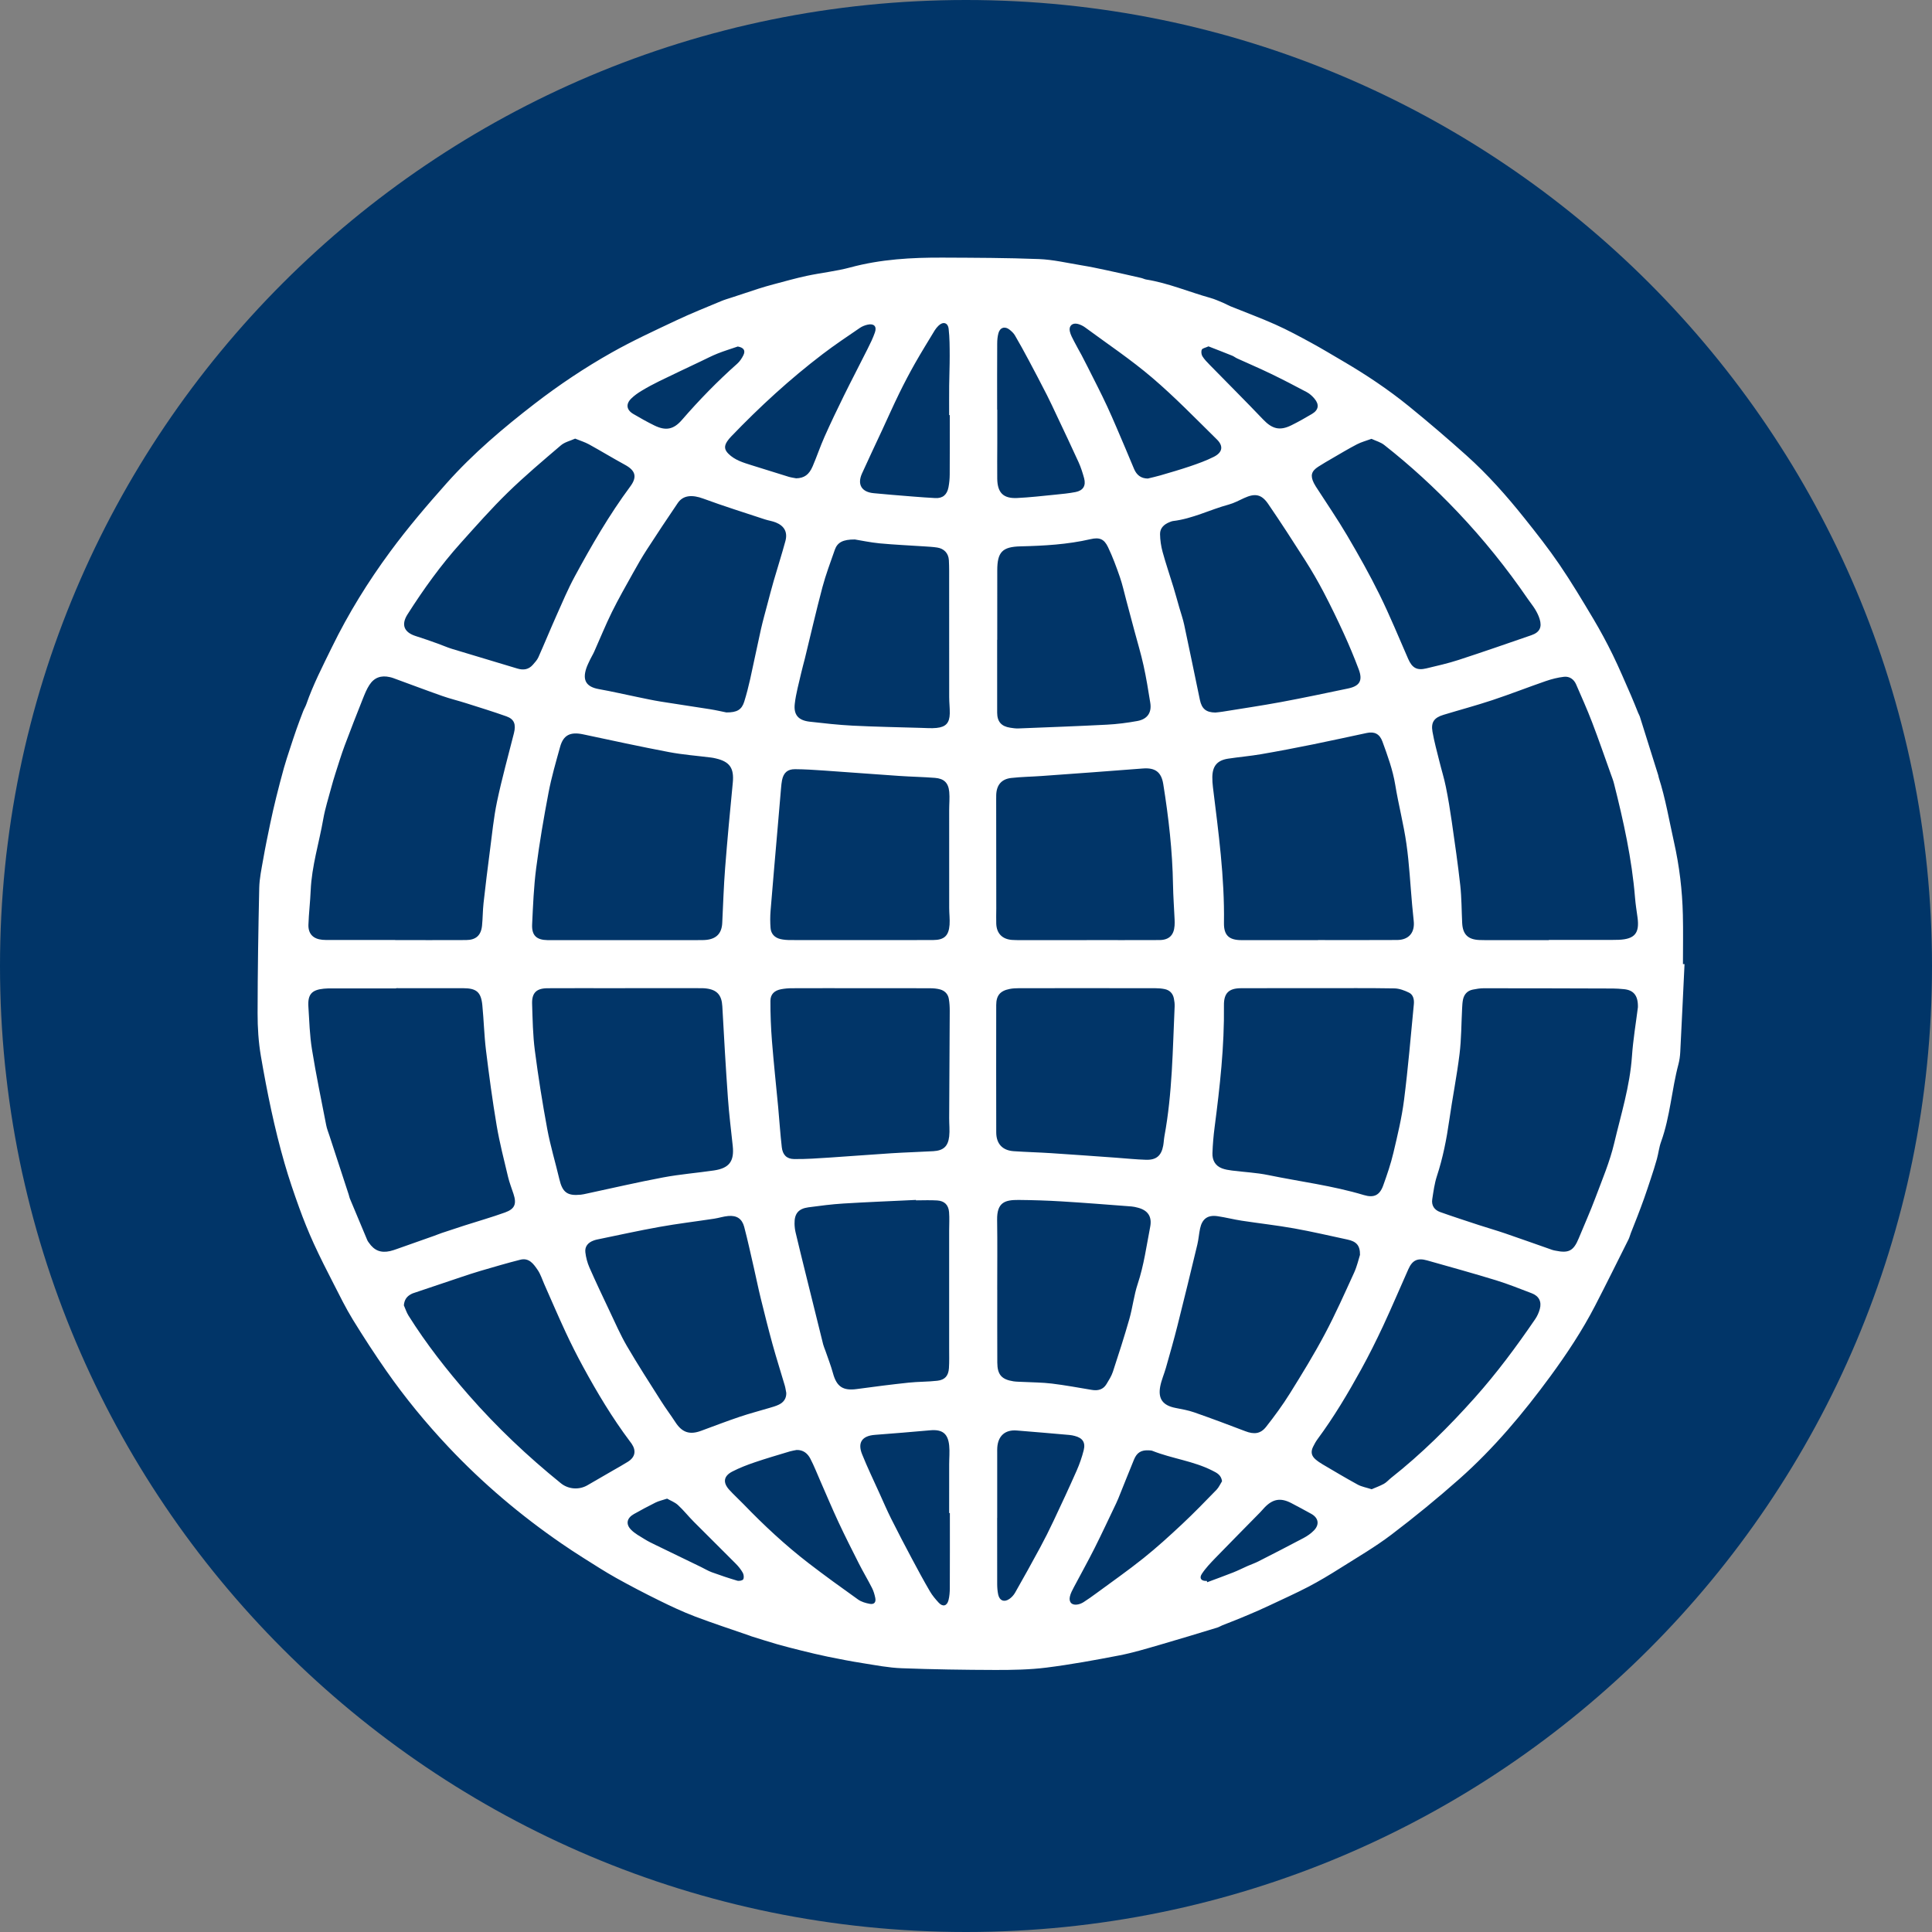
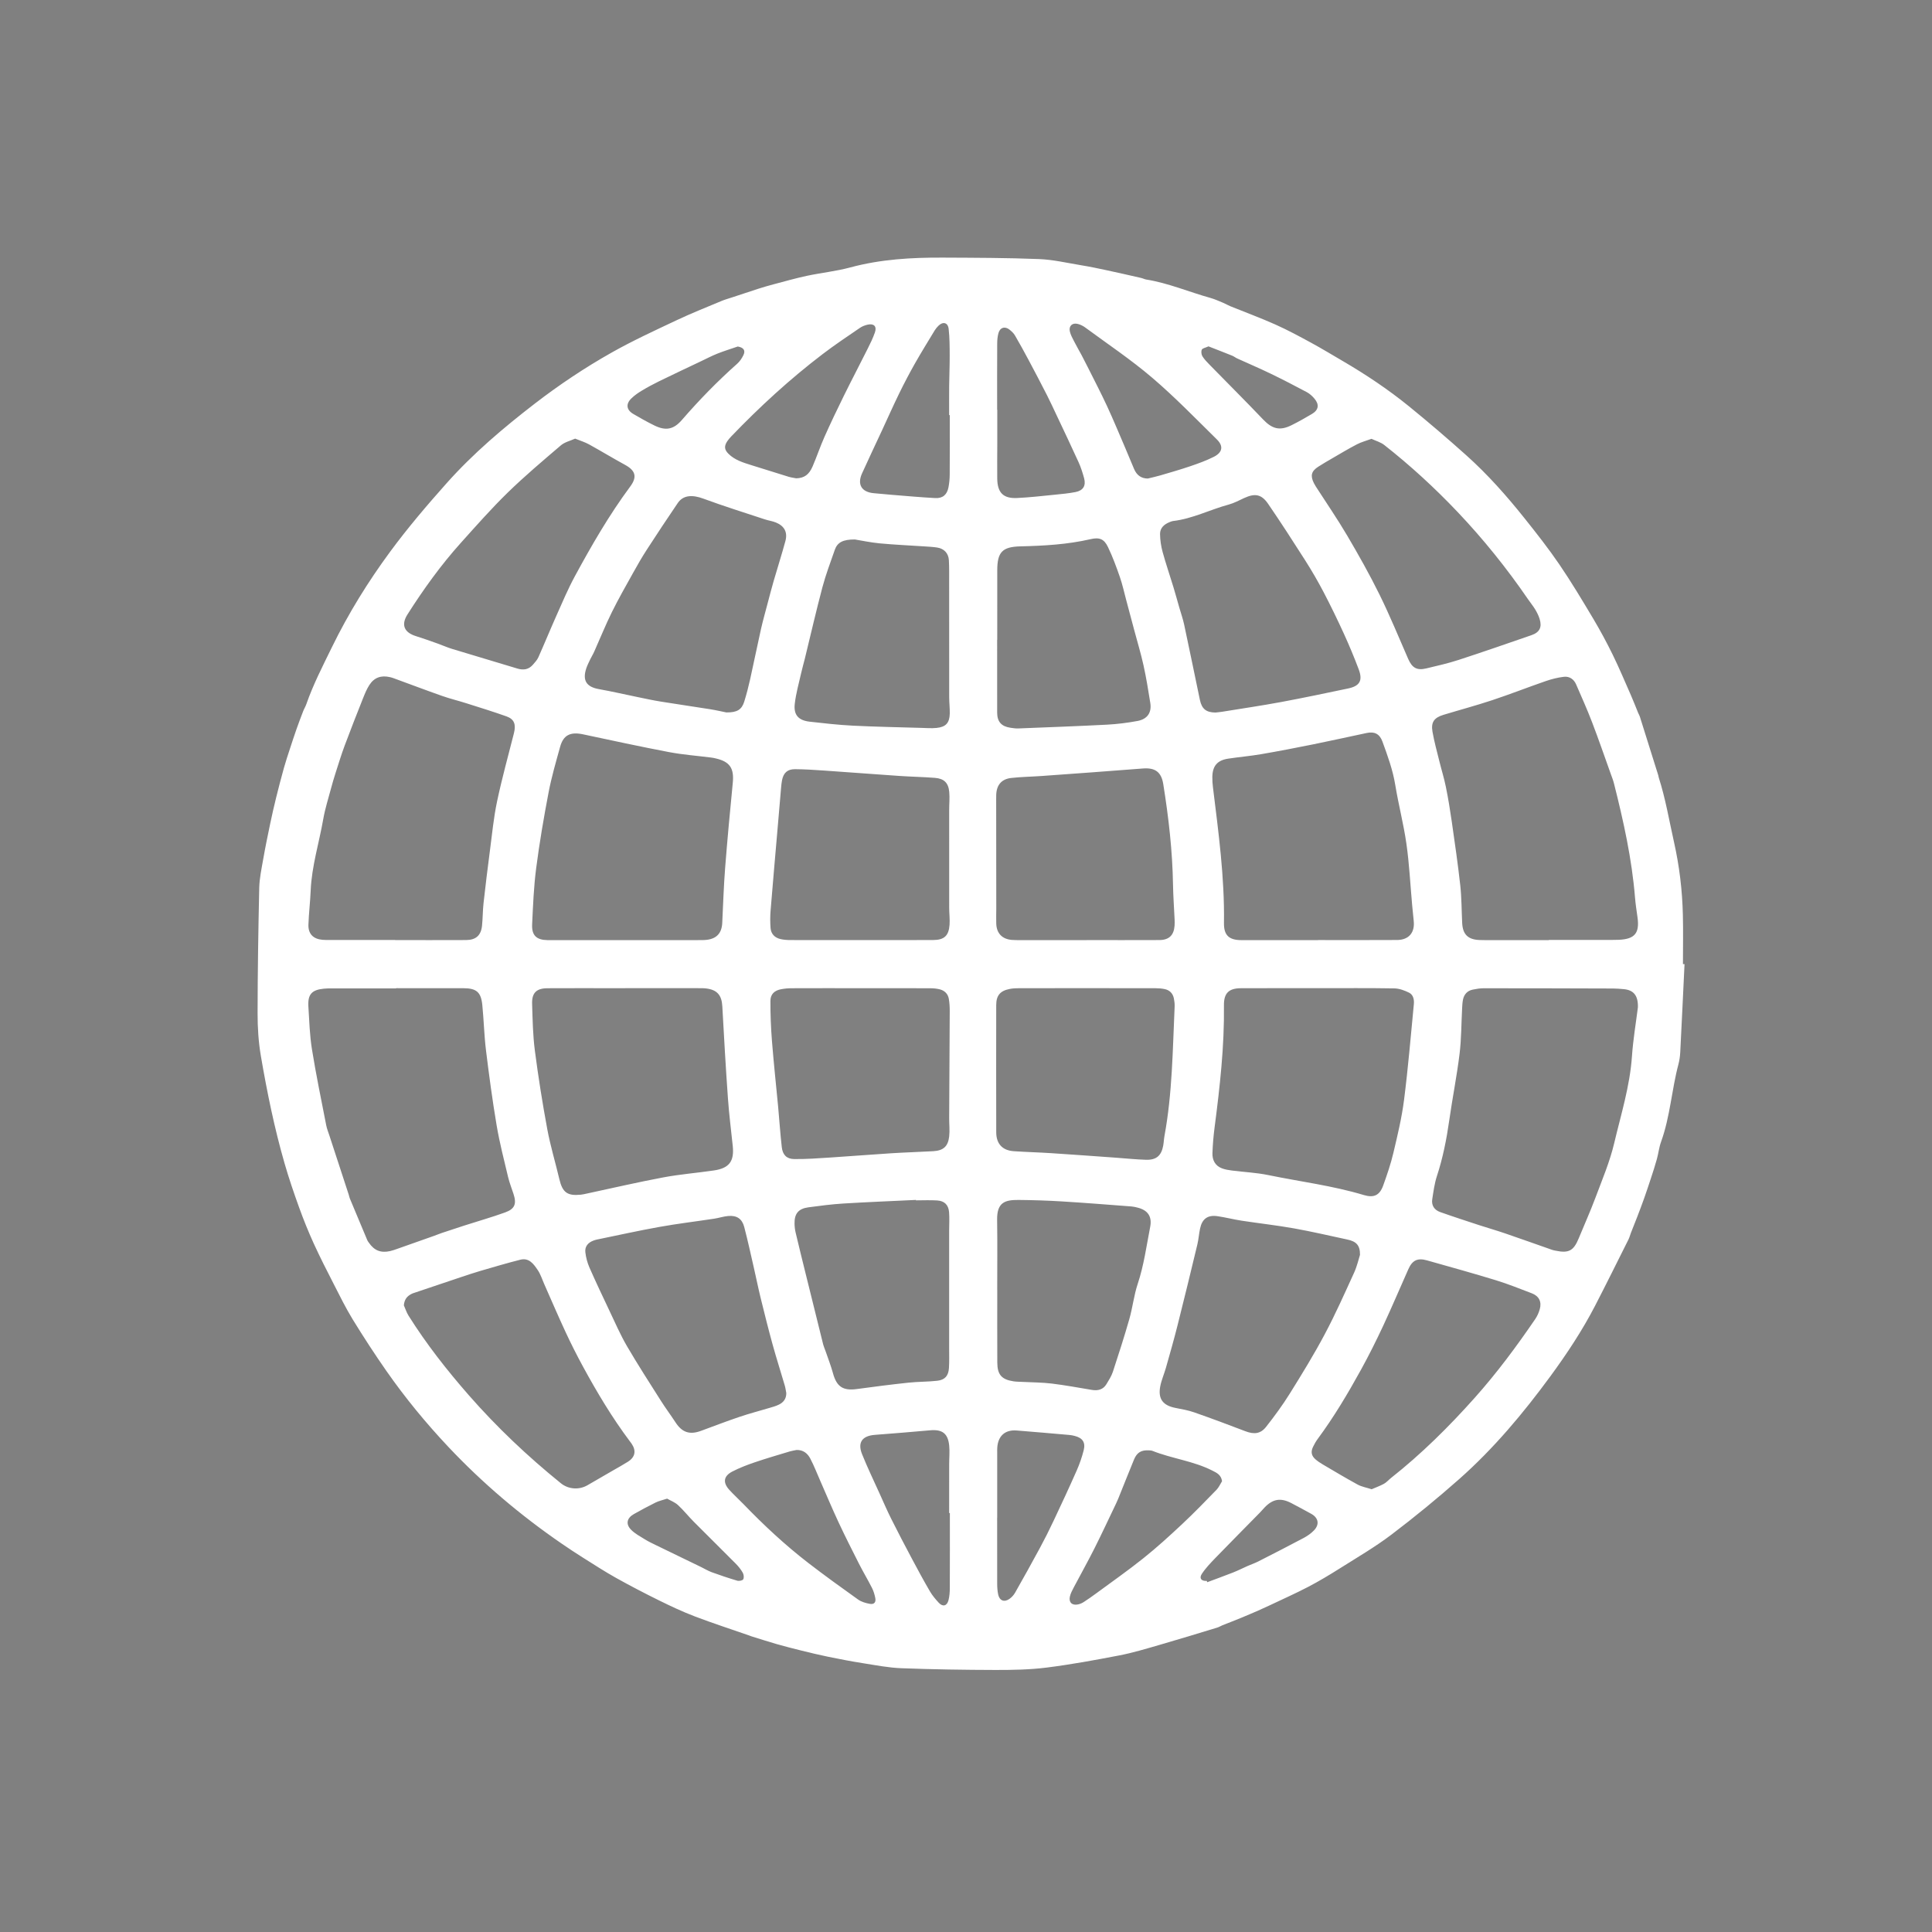
<svg xmlns="http://www.w3.org/2000/svg" xmlns:ns1="http://www.bohemiancoding.com/sketch/ns" width="100px" height="100px" viewBox="0 0 100 100" version="1.1">
  <rect x="0" y="0" width="100" height="100" fill="#808080" stroke="none" />
  <title>Point04</title>
  <description>Created with Sketch.</description>
  <defs />
  <g id="Page-1" stroke="none" stroke-width="1" fill="none" fill-rule="evenodd" ns1:type="MSPage">
    <g id="Point04" ns1:type="MSLayerGroup">
-       <path d="M50,100 C77.614,100 100,77.614 100,50 C100,22.386 77.614,0 50,0 C22.386,0 0,22.386 0,50 C0,77.614 22.386,100 50,100 Z" id="Oval-1" fill="#013568" ns1:type="MSShapeGroup" />
      <path d="M87.191,49.903 C87.118,51.423 87.047,52.944 86.969,54.464 C86.958,54.67 86.929,54.88 86.877,55.08 C86.524,56.406 86.448,57.794 85.978,59.095 C85.873,59.382 85.842,59.695 85.76,59.992 C85.668,60.328 85.559,60.659 85.45,60.991 C85.337,61.338 85.22,61.685 85.099,62.029 C84.988,62.343 84.87,62.653 84.751,62.963 C84.641,63.25 84.525,63.535 84.413,63.821 C84.371,63.929 84.344,64.045 84.293,64.148 C83.72,65.291 83.154,66.439 82.567,67.575 C81.901,68.864 81.101,70.072 80.245,71.239 C78.84,73.154 77.316,74.975 75.533,76.553 C74.401,77.555 73.227,78.516 72.022,79.431 C71.184,80.067 70.266,80.601 69.373,81.165 C68.833,81.506 68.283,81.837 67.717,82.133 C67.054,82.479 66.371,82.782 65.695,83.103 C65.508,83.191 65.319,83.278 65.129,83.361 C64.832,83.49 64.536,83.618 64.236,83.741 C63.914,83.874 63.587,83.998 63.263,84.128 C63.179,84.162 63.1,84.215 63.013,84.241 C62.013,84.545 61.012,84.853 60.008,85.142 C59.321,85.34 58.633,85.549 57.933,85.684 C56.684,85.925 55.431,86.155 54.17,86.314 C53.298,86.424 52.409,86.438 51.529,86.437 C49.907,86.433 48.284,86.408 46.663,86.347 C45.993,86.322 45.326,86.191 44.662,86.086 C44.054,85.991 43.449,85.873 42.847,85.75 C42.39,85.657 41.938,85.546 41.486,85.435 C41.059,85.329 40.632,85.22 40.208,85.1 C39.77,84.974 39.336,84.833 38.9,84.698 C38.86,84.686 38.823,84.667 38.783,84.654 C37.842,84.327 36.893,84.019 35.963,83.665 C35.335,83.426 34.723,83.138 34.121,82.841 C33.368,82.47 32.623,82.083 31.891,81.674 C31.311,81.35 30.752,80.987 30.19,80.634 C29.817,80.4 29.45,80.156 29.086,79.907 C26.952,78.442 24.987,76.779 23.211,74.895 C22.045,73.658 20.968,72.347 19.995,70.953 C19.391,70.088 18.815,69.201 18.262,68.302 C17.898,67.708 17.589,67.079 17.271,66.457 C16.915,65.763 16.56,65.067 16.236,64.357 C15.961,63.752 15.711,63.134 15.486,62.509 C15.212,61.751 14.951,60.987 14.728,60.212 C14.202,58.39 13.824,56.53 13.503,54.662 C13.379,53.936 13.332,53.188 13.333,52.45 C13.336,50.287 13.37,48.124 13.418,45.961 C13.429,45.467 13.536,44.972 13.622,44.481 C13.73,43.858 13.859,43.239 13.988,42.62 C14.083,42.165 14.187,41.711 14.299,41.259 C14.425,40.751 14.557,40.244 14.698,39.739 C14.789,39.411 14.899,39.088 15.004,38.764 C15.115,38.424 15.225,38.085 15.344,37.747 C15.454,37.434 15.572,37.123 15.691,36.814 C15.739,36.689 15.811,36.575 15.855,36.45 C16.211,35.427 16.707,34.468 17.181,33.497 C18.034,31.749 19.054,30.102 20.204,28.543 C21.11,27.314 22.107,26.145 23.124,25.003 C24.489,23.471 26.053,22.148 27.676,20.895 C28.942,19.919 30.272,19.03 31.662,18.247 C32.745,17.636 33.881,17.113 35.006,16.582 C35.763,16.224 36.544,15.914 37.317,15.59 C37.5,15.512 37.694,15.458 37.883,15.396 C38.34,15.244 38.797,15.091 39.255,14.944 C39.516,14.861 39.78,14.784 40.045,14.714 C40.615,14.564 41.184,14.401 41.76,14.278 C42.508,14.118 43.275,14.041 44.011,13.842 C45.588,13.416 47.193,13.326 48.811,13.334 C50.466,13.342 52.122,13.344 53.776,13.409 C54.51,13.438 55.239,13.611 55.969,13.731 C56.412,13.803 56.852,13.895 57.291,13.99 C57.884,14.116 58.474,14.253 59.066,14.387 C59.155,14.407 59.238,14.453 59.328,14.468 C60.476,14.652 61.544,15.113 62.656,15.422 C62.879,15.485 63.092,15.584 63.308,15.672 C63.438,15.727 63.56,15.801 63.691,15.854 C64.467,16.169 65.255,16.458 66.019,16.8 C66.648,17.081 67.256,17.41 67.861,17.739 C68.416,18.041 68.956,18.369 69.502,18.688 C70.703,19.39 71.858,20.161 72.937,21.038 C73.943,21.856 74.929,22.701 75.895,23.566 C77.001,24.556 77.984,25.666 78.909,26.825 C79.531,27.604 80.15,28.391 80.712,29.215 C81.334,30.128 81.902,31.078 82.468,32.027 C82.829,32.633 83.165,33.258 83.475,33.891 C83.814,34.585 84.113,35.298 84.424,36.004 C84.555,36.301 84.669,36.605 84.793,36.904 C84.818,36.965 84.856,37.022 84.876,37.085 C85.196,38.099 85.513,39.113 85.831,40.127 C85.843,40.167 85.845,40.209 85.858,40.249 C86.207,41.336 86.394,42.461 86.643,43.572 C86.925,44.824 87.075,46.079 87.105,47.354 C87.126,48.202 87.109,49.052 87.109,49.9 C87.136,49.901 87.164,49.902 87.191,49.903 C87.191,49.903 87.164,49.902 87.191,49.903 L87.191,49.903 L87.191,49.903 Z M20.503,51.148 L20.503,51.159 C19.388,51.159 18.272,51.158 17.157,51.159 C17.024,51.159 16.89,51.161 16.759,51.174 C16.134,51.236 15.923,51.47 15.962,52.103 C16.008,52.842 16.03,53.587 16.147,54.315 C16.358,55.628 16.63,56.932 16.884,58.238 C16.919,58.425 16.994,58.604 17.053,58.786 C17.386,59.805 17.719,60.823 18.052,61.841 C18.072,61.904 18.081,61.972 18.107,62.032 C18.407,62.754 18.708,63.474 19.012,64.194 C19.031,64.24 19.063,64.28 19.092,64.321 C19.371,64.728 19.71,64.864 20.192,64.756 C20.313,64.729 20.431,64.686 20.549,64.645 C21.191,64.42 21.833,64.193 22.474,63.965 C22.607,63.918 22.738,63.862 22.871,63.817 C23.256,63.688 23.642,63.559 24.028,63.436 C24.732,63.21 25.445,63.007 26.14,62.757 C26.651,62.574 26.748,62.31 26.578,61.795 C26.482,61.503 26.368,61.215 26.297,60.917 C26.088,60.035 25.859,59.154 25.708,58.262 C25.489,56.967 25.314,55.663 25.154,54.359 C25.06,53.585 25.042,52.8 24.965,52.023 C24.898,51.347 24.66,51.15 23.973,51.149 C22.816,51.146 21.66,51.148 20.503,51.148 L20.503,51.148 L20.503,51.148 L20.503,51.148 Z M20.455,48.653 L20.455,48.659 C21.678,48.659 22.901,48.663 24.123,48.657 C24.635,48.654 24.898,48.416 24.95,47.913 C24.989,47.525 24.985,47.132 25.028,46.745 C25.128,45.845 25.238,44.945 25.356,44.047 C25.469,43.19 25.55,42.326 25.728,41.482 C25.978,40.296 26.304,39.127 26.601,37.951 C26.715,37.495 26.62,37.224 26.217,37.08 C25.529,36.835 24.829,36.62 24.132,36.399 C23.722,36.268 23.301,36.168 22.895,36.025 C22.042,35.725 21.195,35.404 20.346,35.094 C20.291,35.074 20.234,35.06 20.178,35.047 C19.725,34.943 19.368,35.067 19.117,35.458 C18.979,35.671 18.881,35.915 18.786,36.153 C18.465,36.963 18.144,37.774 17.84,38.591 C17.664,39.064 17.516,39.549 17.362,40.03 C17.28,40.284 17.206,40.539 17.137,40.796 C16.997,41.325 16.827,41.85 16.733,42.388 C16.518,43.624 16.134,44.829 16.081,46.094 C16.056,46.684 15.984,47.271 15.964,47.861 C15.949,48.338 16.212,48.601 16.687,48.644 C16.802,48.655 16.919,48.653 17.036,48.653 C18.175,48.653 19.315,48.653 20.455,48.653 C20.455,48.653 19.315,48.653 20.455,48.653 L20.455,48.653 L20.455,48.653 Z M84.778,52.133 C84.792,51.516 84.546,51.241 84.035,51.197 C83.852,51.181 83.669,51.165 83.487,51.165 C81.256,51.157 79.026,51.152 76.796,51.152 C76.607,51.152 76.415,51.184 76.229,51.222 C75.948,51.28 75.78,51.467 75.723,51.744 C75.694,51.89 75.687,52.04 75.679,52.189 C75.637,52.978 75.642,53.772 75.546,54.555 C75.405,55.701 75.177,56.836 75.014,57.98 C74.874,58.962 74.684,59.929 74.374,60.875 C74.248,61.259 74.196,61.669 74.133,62.071 C74.082,62.394 74.245,62.63 74.541,62.735 C75.207,62.972 75.879,63.189 76.55,63.41 C77,63.557 77.455,63.686 77.902,63.839 C78.719,64.119 79.532,64.41 80.347,64.695 C80.402,64.714 80.46,64.724 80.517,64.735 C81.199,64.878 81.45,64.741 81.715,64.095 C82.002,63.396 82.314,62.705 82.578,61.998 C82.927,61.065 83.322,60.138 83.55,59.173 C83.901,57.688 84.362,56.222 84.469,54.681 C84.53,53.795 84.681,52.914 84.778,52.133 C84.778,52.133 84.681,52.914 84.778,52.133 L84.778,52.133 L84.778,52.133 Z M80.17,48.661 L80.17,48.65 C81.101,48.65 82.033,48.651 82.964,48.65 C83.239,48.65 83.513,48.656 83.788,48.644 C84.618,48.608 84.871,48.298 84.757,47.481 C84.71,47.143 84.657,46.806 84.629,46.466 C84.467,44.462 84.033,42.507 83.542,40.563 C83.502,40.402 83.442,40.246 83.385,40.09 C83.06,39.184 82.747,38.273 82.403,37.375 C82.15,36.716 81.861,36.072 81.58,35.425 C81.462,35.153 81.233,34.998 80.946,35.031 C80.628,35.068 80.311,35.149 80.008,35.253 C79.082,35.573 78.17,35.932 77.241,36.24 C76.406,36.517 75.555,36.744 74.713,37 C74.23,37.147 74.06,37.381 74.145,37.872 C74.235,38.387 74.375,38.893 74.501,39.401 C74.61,39.845 74.748,40.282 74.838,40.729 C74.959,41.323 75.057,41.923 75.143,42.523 C75.301,43.625 75.462,44.727 75.584,45.834 C75.654,46.477 75.65,47.128 75.682,47.775 C75.711,48.364 75.983,48.632 76.576,48.655 C76.759,48.662 76.942,48.661 77.125,48.661 C78.14,48.661 79.155,48.661 80.17,48.661 C80.17,48.661 79.155,48.661 80.17,48.661 L80.17,48.661 L80.17,48.661 Z M32.357,51.147 L32.357,51.149 L31.783,51.149 C30.634,51.149 29.486,51.144 28.339,51.151 C27.764,51.154 27.523,51.39 27.542,51.963 C27.568,52.768 27.58,53.578 27.684,54.376 C27.86,55.736 28.076,57.092 28.326,58.44 C28.488,59.313 28.748,60.168 28.952,61.033 C29.113,61.717 29.362,61.908 30.061,61.837 C30.159,61.827 30.257,61.804 30.355,61.783 C31.679,61.5 32.999,61.192 34.33,60.942 C35.195,60.78 36.076,60.711 36.948,60.583 C37.745,60.467 38.01,60.109 37.927,59.317 C37.84,58.491 37.735,57.666 37.677,56.838 C37.564,55.255 37.474,53.67 37.387,52.085 C37.356,51.512 37.12,51.23 36.548,51.162 C36.409,51.145 36.266,51.148 36.125,51.148 C34.869,51.147 33.613,51.147 32.357,51.147 L32.357,51.147 L32.357,51.147 L32.357,51.147 Z M68.226,51.148 C66.895,51.148 65.564,51.145 64.233,51.15 C63.604,51.152 63.344,51.404 63.351,52.033 C63.377,54.152 63.141,56.249 62.868,58.345 C62.81,58.788 62.772,59.237 62.756,59.685 C62.744,60.043 62.893,60.339 63.25,60.474 C63.411,60.535 63.588,60.564 63.76,60.586 C64.387,60.667 65.024,60.694 65.641,60.821 C67.292,61.161 68.972,61.368 70.593,61.856 C71.116,62.013 71.413,61.867 71.595,61.359 C71.794,60.804 71.987,60.243 72.122,59.67 C72.336,58.765 72.556,57.854 72.673,56.933 C72.883,55.285 73.021,53.628 73.181,51.974 C73.203,51.743 73.153,51.491 72.936,51.382 C72.7,51.265 72.427,51.163 72.169,51.159 C70.855,51.136 69.54,51.149 68.226,51.148 C68.226,51.148 69.54,51.149 68.226,51.148 L68.226,51.148 L68.226,51.148 Z M32.358,48.662 L32.358,48.661 C33.615,48.661 34.871,48.661 36.128,48.66 C36.277,48.66 36.429,48.663 36.577,48.646 C37.097,48.586 37.358,48.295 37.383,47.772 C37.429,46.825 37.459,45.877 37.532,44.932 C37.647,43.457 37.785,41.985 37.929,40.512 C38.001,39.765 37.779,39.425 37.049,39.256 C36.968,39.236 36.886,39.22 36.804,39.21 C36.078,39.118 35.345,39.064 34.627,38.928 C33.14,38.646 31.662,38.323 30.182,38.009 C29.522,37.869 29.161,38.043 28.992,38.654 C28.775,39.439 28.545,40.224 28.393,41.023 C28.145,42.322 27.922,43.627 27.752,44.938 C27.627,45.901 27.589,46.876 27.543,47.847 C27.517,48.42 27.771,48.651 28.338,48.661 C28.397,48.662 28.455,48.662 28.513,48.662 L32.358,48.662 C32.358,48.662 31.076,48.662 32.358,48.662 L32.358,48.662 L32.358,48.662 Z M68.221,48.661 L68.221,48.657 C69.585,48.657 70.95,48.663 72.314,48.654 C72.925,48.649 73.242,48.266 73.173,47.66 C73.143,47.387 73.117,47.114 73.092,46.841 C72.997,45.789 72.946,44.732 72.798,43.688 C72.653,42.66 72.385,41.651 72.218,40.625 C72.09,39.845 71.822,39.114 71.554,38.381 C71.409,37.986 71.142,37.854 70.747,37.938 C69.82,38.133 68.896,38.341 67.967,38.528 C67.072,38.709 66.174,38.882 65.273,39.037 C64.708,39.134 64.135,39.182 63.568,39.268 C63.006,39.353 62.758,39.648 62.75,40.219 C62.748,40.393 62.76,40.568 62.781,40.741 C63.068,43.077 63.388,45.409 63.352,47.772 C63.342,48.409 63.612,48.659 64.251,48.661 C65.575,48.663 66.897,48.661 68.221,48.661 C68.221,48.661 66.897,48.661 68.221,48.661 L68.221,48.661 L68.221,48.661 Z M56.265,51.147 C55.092,51.147 53.919,51.146 52.747,51.149 C52.581,51.15 52.412,51.156 52.251,51.19 C51.766,51.287 51.565,51.529 51.564,52.021 C51.561,54.217 51.56,56.413 51.565,58.609 C51.566,59.202 51.885,59.547 52.474,59.586 C53.12,59.63 53.769,59.646 54.416,59.688 C55.527,59.76 56.637,59.842 57.747,59.921 C58.269,59.958 58.791,60.014 59.314,60.03 C59.852,60.047 60.113,59.817 60.208,59.295 C60.237,59.132 60.242,58.964 60.272,58.801 C60.681,56.584 60.697,54.336 60.799,52.095 C60.804,51.956 60.788,51.812 60.759,51.675 C60.705,51.415 60.539,51.247 60.278,51.194 C60.124,51.163 59.965,51.15 59.809,51.15 C58.627,51.146 57.446,51.147 56.265,51.147 L56.265,51.147 L56.265,51.147 L56.265,51.147 Z M44.548,51.149 L44.548,51.149 C43.358,51.148 42.169,51.146 40.979,51.151 C40.798,51.151 40.613,51.168 40.435,51.201 C40.092,51.264 39.878,51.454 39.877,51.804 C39.874,52.501 39.902,53.199 39.957,53.893 C40.047,55.027 40.17,56.16 40.277,57.293 C40.341,57.987 40.386,58.685 40.465,59.378 C40.51,59.769 40.712,59.986 41.098,59.992 C41.719,60.001 42.341,59.954 42.962,59.914 C44.023,59.846 45.083,59.759 46.144,59.692 C46.865,59.646 47.588,59.627 48.31,59.585 C48.827,59.554 49.071,59.339 49.13,58.822 C49.165,58.511 49.128,58.192 49.129,57.878 C49.139,56.032 49.151,54.186 49.158,52.34 C49.159,52.125 49.148,51.906 49.11,51.695 C49.067,51.447 48.898,51.278 48.658,51.212 C48.492,51.167 48.314,51.152 48.141,51.152 C46.943,51.147 45.746,51.149 44.548,51.149 L44.548,51.149 L44.548,51.149 L44.548,51.149 Z M56.244,48.661 L56.244,48.659 C57.501,48.659 58.757,48.663 60.014,48.657 C60.51,48.654 60.762,48.404 60.796,47.909 C60.803,47.801 60.802,47.693 60.797,47.585 C60.77,46.987 60.725,46.39 60.715,45.791 C60.686,44.041 60.487,42.307 60.21,40.582 C60.109,39.955 59.787,39.726 59.151,39.777 C57.403,39.916 55.654,40.039 53.905,40.166 C53.383,40.203 52.858,40.209 52.338,40.268 C51.832,40.326 51.58,40.638 51.564,41.147 C51.561,41.214 51.562,41.281 51.562,41.347 L51.567,47.038 C51.567,47.296 51.556,47.554 51.566,47.812 C51.585,48.313 51.874,48.61 52.376,48.65 C52.532,48.663 52.691,48.66 52.849,48.661 C53.981,48.661 55.112,48.661 56.244,48.661 C56.244,48.661 55.112,48.661 56.244,48.661 L56.244,48.661 L56.244,48.661 Z M44.533,48.659 L44.533,48.658 C45.79,48.658 47.046,48.662 48.302,48.656 C48.871,48.653 49.108,48.436 49.149,47.866 C49.17,47.577 49.13,47.285 49.13,46.994 C49.127,45.305 49.128,43.616 49.129,41.928 C49.129,41.612 49.162,41.294 49.132,40.983 C49.087,40.516 48.861,40.299 48.39,40.262 C47.778,40.214 47.162,40.204 46.549,40.162 C45.247,40.074 43.947,39.972 42.644,39.883 C42.148,39.849 41.649,39.816 41.151,39.813 C40.757,39.811 40.555,40.001 40.478,40.383 C40.452,40.513 40.44,40.646 40.428,40.779 C40.37,41.441 40.315,42.104 40.258,42.767 C40.133,44.223 40.003,45.68 39.885,47.138 C39.861,47.435 39.861,47.737 39.884,48.034 C39.908,48.339 40.099,48.536 40.396,48.606 C40.563,48.645 40.741,48.657 40.915,48.657 C42.121,48.662 43.327,48.659 44.533,48.659 C44.533,48.659 43.327,48.659 44.533,48.659 L44.533,48.659 L44.533,48.659 Z M62.907,36.881 C63.031,36.867 63.155,36.858 63.278,36.837 C64.287,36.673 65.3,36.524 66.305,36.338 C67.465,36.122 68.62,35.878 69.775,35.636 C70.382,35.509 70.546,35.226 70.326,34.642 C70.092,34.02 69.836,33.406 69.56,32.802 C69.229,32.078 68.881,31.36 68.512,30.654 C68.219,30.095 67.902,29.547 67.563,29.014 C66.934,28.026 66.297,27.042 65.636,26.076 C65.292,25.576 64.954,25.524 64.401,25.777 C64.137,25.898 63.876,26.041 63.599,26.116 C62.629,26.378 61.721,26.852 60.709,26.969 C60.652,26.976 60.597,27.002 60.543,27.023 C60.257,27.134 60.04,27.329 60.044,27.643 C60.048,27.953 60.095,28.271 60.177,28.571 C60.346,29.186 60.554,29.791 60.74,30.402 C60.847,30.752 60.941,31.105 61.043,31.456 C61.128,31.753 61.232,32.044 61.295,32.344 C61.572,33.636 61.835,34.931 62.106,36.225 C62.204,36.693 62.432,36.875 62.907,36.881 C62.907,36.881 62.432,36.875 62.907,36.881 L62.907,36.881 L62.907,36.881 Z M70.393,64.95 C70.4,64.46 70.202,64.257 69.743,64.159 C68.824,63.963 67.909,63.747 66.985,63.582 C66.085,63.422 65.175,63.321 64.271,63.183 C63.852,63.119 63.44,63.011 63.021,62.95 C62.514,62.875 62.225,63.083 62.117,63.582 C62.057,63.858 62.04,64.143 61.974,64.418 C61.638,65.815 61.3,67.212 60.948,68.605 C60.764,69.338 60.555,70.065 60.349,70.793 C60.257,71.119 60.114,71.435 60.052,71.767 C59.932,72.412 60.197,72.749 60.848,72.875 C61.175,72.938 61.506,72.997 61.818,73.106 C62.703,73.416 63.583,73.743 64.458,74.079 C64.901,74.249 65.24,74.225 65.533,73.853 C65.97,73.298 66.389,72.726 66.762,72.128 C67.391,71.119 68.014,70.104 68.571,69.055 C69.124,68.015 69.603,66.935 70.093,65.863 C70.242,65.533 70.322,65.172 70.393,64.95 C70.393,64.95 70.322,65.172 70.393,64.95 L70.393,64.95 L70.393,64.95 Z M40.698,72.1 C40.673,71.971 40.656,71.838 40.619,71.712 C40.411,71.002 40.185,70.298 39.988,69.585 C39.77,68.792 39.57,67.993 39.374,67.195 C39.247,66.678 39.143,66.157 39.024,65.639 C38.86,64.926 38.706,64.211 38.52,63.504 C38.408,63.08 38.135,62.903 37.699,62.939 C37.452,62.959 37.212,63.042 36.966,63.079 C36.022,63.223 35.071,63.336 34.131,63.505 C33.044,63.699 31.965,63.941 30.883,64.162 C30.826,64.174 30.771,64.193 30.716,64.213 C30.433,64.317 30.263,64.523 30.298,64.818 C30.329,65.085 30.4,65.358 30.508,65.604 C30.842,66.363 31.197,67.112 31.553,67.862 C31.842,68.469 32.111,69.09 32.448,69.67 C33.009,70.631 33.613,71.566 34.209,72.506 C34.448,72.885 34.72,73.245 34.964,73.621 C35.305,74.144 35.695,74.278 36.288,74.059 C36.949,73.816 37.608,73.562 38.275,73.337 C38.785,73.164 39.308,73.029 39.825,72.874 C39.991,72.824 40.162,72.779 40.317,72.702 C40.558,72.584 40.704,72.391 40.698,72.1 C40.698,72.1 40.704,72.391 40.698,72.1 L40.698,72.1 L40.698,72.1 Z M37.594,36.875 C38.157,36.882 38.394,36.728 38.523,36.313 C38.641,35.932 38.741,35.544 38.828,35.155 C39.02,34.295 39.193,33.43 39.386,32.571 C39.487,32.125 39.612,31.685 39.728,31.243 C39.832,30.849 39.934,30.455 40.047,30.064 C40.246,29.377 40.465,28.696 40.652,28.006 C40.776,27.549 40.601,27.225 40.162,27.045 C39.979,26.97 39.775,26.944 39.587,26.882 C38.524,26.53 37.454,26.197 36.404,25.809 C35.833,25.598 35.362,25.624 35.082,26.035 C34.539,26.833 34.007,27.636 33.483,28.445 C33.229,28.835 32.998,29.24 32.772,29.646 C32.396,30.321 32.013,30.992 31.671,31.683 C31.341,32.352 31.062,33.046 30.757,33.727 C30.697,33.864 30.616,33.991 30.551,34.126 C30.477,34.283 30.396,34.44 30.342,34.605 C30.14,35.228 30.359,35.555 31,35.669 C31.671,35.788 32.334,35.944 33.002,36.08 C33.401,36.162 33.8,36.25 34.202,36.314 C35.046,36.452 35.895,36.571 36.74,36.707 C37.068,36.759 37.391,36.835 37.594,36.875 C37.594,36.875 37.391,36.835 37.594,36.875 L37.594,36.875 L37.594,36.875 Z M29.769,22.703 C29.514,22.819 29.23,22.882 29.035,23.048 C28.1,23.847 27.157,24.641 26.277,25.499 C25.427,26.328 24.64,27.223 23.845,28.107 C22.815,29.254 21.917,30.504 21.091,31.803 C20.748,32.343 20.92,32.737 21.532,32.927 C21.912,33.045 22.287,33.181 22.662,33.314 C22.905,33.399 23.14,33.508 23.386,33.583 C24.514,33.927 25.645,34.258 26.773,34.602 C27.092,34.7 27.365,34.659 27.587,34.401 C27.689,34.282 27.803,34.162 27.866,34.021 C28.187,33.302 28.485,32.572 28.806,31.852 C29.107,31.178 29.394,30.494 29.745,29.845 C30.616,28.236 31.531,26.652 32.623,25.179 C32.992,24.681 32.892,24.353 32.348,24.058 C31.721,23.717 31.111,23.344 30.486,23 C30.273,22.883 30.037,22.812 29.769,22.703 C29.769,22.703 30.037,22.812 29.769,22.703 L29.769,22.703 L29.769,22.703 Z M20.904,67.564 C20.984,67.742 21.042,67.934 21.145,68.097 C22.063,69.559 23.125,70.912 24.26,72.21 C25.715,73.873 27.315,75.385 29.033,76.775 C29.423,77.09 29.978,77.128 30.412,76.873 C30.848,76.617 31.288,76.366 31.725,76.113 C31.984,75.963 32.248,75.819 32.501,75.659 C32.878,75.421 32.941,75.092 32.692,74.724 C32.664,74.682 32.632,74.643 32.602,74.603 C31.687,73.384 30.907,72.078 30.179,70.741 C29.857,70.15 29.554,69.549 29.271,68.939 C28.889,68.119 28.534,67.286 28.167,66.459 C28.059,66.216 27.98,65.954 27.833,65.738 C27.624,65.43 27.387,65.089 26.935,65.202 C26.242,65.376 25.558,65.581 24.871,65.78 C24.528,65.88 24.189,65.994 23.851,66.107 C23.024,66.383 22.198,66.662 21.372,66.941 C21.341,66.951 21.312,66.968 21.282,66.983 C21.054,67.1 20.927,67.279 20.904,67.564 C20.904,67.564 20.927,67.279 20.904,67.564 L20.904,67.564 L20.904,67.564 Z M70.988,22.714 C70.71,22.816 70.459,22.881 70.237,22.997 C69.802,23.222 69.383,23.476 68.959,23.721 C68.715,23.863 68.469,24.004 68.231,24.158 C67.872,24.39 67.815,24.62 68.006,25.006 C68.036,25.065 68.07,25.123 68.105,25.179 C68.649,26.025 69.22,26.854 69.73,27.72 C70.319,28.721 70.891,29.736 71.404,30.777 C71.939,31.864 72.4,32.988 72.885,34.099 C73.09,34.569 73.335,34.715 73.828,34.596 C74.385,34.462 74.947,34.337 75.492,34.159 C76.755,33.748 78.011,33.311 79.267,32.877 C79.692,32.73 79.823,32.467 79.691,32.038 C79.638,31.865 79.554,31.698 79.461,31.543 C79.349,31.359 79.21,31.191 79.088,31.013 C77.99,29.411 76.778,27.904 75.44,26.495 C74.258,25.249 72.997,24.093 71.648,23.032 C71.463,22.886 71.214,22.82 70.988,22.714 C70.988,22.714 71.214,22.82 70.988,22.714 L70.988,22.714 L70.988,22.714 Z M70.997,77.083 C71.205,76.992 71.427,76.914 71.631,76.802 C71.767,76.727 71.873,76.6 71.996,76.502 C73.575,75.256 74.996,73.846 76.333,72.348 C77.476,71.067 78.496,69.692 79.463,68.276 C79.569,68.121 79.649,67.939 79.7,67.757 C79.806,67.372 79.654,67.08 79.282,66.939 C78.668,66.707 78.06,66.459 77.433,66.267 C76.25,65.905 75.057,65.574 73.865,65.238 C73.373,65.099 73.104,65.228 72.898,65.689 C72.461,66.666 72.045,67.654 71.593,68.624 C71.234,69.391 70.856,70.15 70.448,70.891 C69.766,72.129 69.044,73.343 68.202,74.482 C68.108,74.609 68.031,74.749 67.962,74.89 C67.837,75.148 67.878,75.355 68.094,75.539 C68.207,75.636 68.332,75.72 68.461,75.796 C69.062,76.149 69.661,76.508 70.273,76.842 C70.479,76.954 70.724,76.995 70.997,77.083 C70.997,77.083 70.724,76.995 70.997,77.083 L70.997,77.083 L70.997,77.083 Z M44.248,27.923 C43.626,27.919 43.343,28.078 43.21,28.456 C42.986,29.1 42.743,29.739 42.568,30.396 C42.242,31.624 41.959,32.863 41.657,34.097 C41.598,34.339 41.526,34.579 41.472,34.822 C41.352,35.357 41.198,35.889 41.137,36.43 C41.071,37.007 41.329,37.287 41.907,37.354 C42.649,37.438 43.394,37.522 44.14,37.56 C45.319,37.619 46.499,37.64 47.68,37.675 C47.945,37.683 48.213,37.704 48.475,37.678 C48.96,37.629 49.149,37.417 49.16,36.931 C49.166,36.649 49.13,36.367 49.13,36.084 C49.127,34.096 49.129,32.108 49.128,30.12 C49.128,29.747 49.134,29.373 49.114,29 C49.095,28.64 48.867,28.396 48.513,28.341 C48.292,28.306 48.066,28.296 47.843,28.281 C47.072,28.229 46.299,28.196 45.53,28.124 C45.052,28.078 44.579,27.976 44.248,27.923 C44.248,27.923 44.579,27.976 44.248,27.923 L44.248,27.923 L44.248,27.923 Z M47.413,62.13 C47.413,62.123 47.412,62.116 47.412,62.108 C46.158,62.169 44.903,62.217 43.65,62.294 C43.045,62.332 42.441,62.41 41.84,62.491 C41.325,62.561 41.115,62.821 41.125,63.335 C41.128,63.491 41.146,63.651 41.183,63.803 C41.349,64.508 41.523,65.21 41.697,65.913 C41.999,67.139 42.303,68.364 42.608,69.59 C42.637,69.702 42.687,69.809 42.725,69.919 C42.857,70.304 43.007,70.685 43.114,71.076 C43.305,71.778 43.635,71.996 44.356,71.896 C45.245,71.774 46.136,71.661 47.027,71.566 C47.522,71.513 48.025,71.524 48.519,71.467 C48.91,71.422 49.091,71.21 49.117,70.816 C49.139,70.478 49.128,70.136 49.128,69.796 C49.129,67.766 49.128,65.735 49.128,63.704 C49.128,63.381 49.15,63.055 49.123,62.734 C49.091,62.361 48.882,62.159 48.508,62.135 C48.144,62.112 47.778,62.13 47.413,62.13 L47.413,62.13 L47.413,62.13 L47.413,62.13 Z M51.617,33.117 L51.612,33.117 C51.612,34.374 51.61,35.63 51.613,36.887 C51.615,37.351 51.827,37.595 52.285,37.666 C52.424,37.688 52.567,37.709 52.707,37.704 C54.236,37.643 55.765,37.588 57.292,37.509 C57.822,37.481 58.353,37.414 58.875,37.318 C59.394,37.221 59.62,36.879 59.538,36.376 C59.434,35.728 59.33,35.078 59.188,34.437 C59.056,33.836 58.876,33.247 58.718,32.653 C58.576,32.123 58.436,31.594 58.294,31.064 C58.186,30.663 58.099,30.254 57.963,29.863 C57.781,29.339 57.589,28.815 57.349,28.316 C57.148,27.894 56.905,27.8 56.442,27.908 C55.251,28.183 54.041,28.25 52.825,28.279 C51.883,28.301 51.618,28.571 51.618,29.522 C51.617,30.72 51.617,31.919 51.617,33.117 C51.617,33.117 51.617,31.919 51.617,33.117 L51.617,33.117 L51.617,33.117 Z M51.616,66.759 L51.618,66.759 C51.618,68.014 51.614,69.271 51.62,70.526 C51.623,71.153 51.843,71.402 52.457,71.497 C52.612,71.52 52.772,71.519 52.929,71.527 C53.436,71.554 53.945,71.552 54.447,71.614 C55.139,71.698 55.826,71.827 56.514,71.941 C56.83,71.994 57.099,71.927 57.271,71.641 C57.395,71.436 57.529,71.227 57.603,71.002 C57.901,70.095 58.194,69.186 58.456,68.268 C58.626,67.669 58.693,67.038 58.889,66.45 C59.209,65.488 59.341,64.491 59.533,63.505 C59.638,62.969 59.414,62.64 58.885,62.507 C58.78,62.48 58.674,62.454 58.566,62.446 C57.366,62.355 56.165,62.258 54.962,62.185 C54.216,62.139 53.468,62.116 52.72,62.109 C52.023,62.104 51.596,62.228 51.611,63.141 C51.629,64.346 51.616,65.552 51.616,66.759 C51.616,66.759 51.616,65.552 51.616,66.759 L51.616,66.759 L51.616,66.759 Z M49.165,78.314 L49.128,78.314 C49.128,77.475 49.128,76.634 49.129,75.794 C49.129,75.471 49.162,75.145 49.13,74.824 C49.068,74.193 48.77,73.976 48.143,74.032 C47.191,74.117 46.239,74.196 45.286,74.268 C44.627,74.317 44.375,74.66 44.622,75.272 C44.897,75.958 45.219,76.623 45.523,77.296 C45.722,77.736 45.912,78.179 46.127,78.609 C46.476,79.307 46.838,79.998 47.205,80.687 C47.505,81.252 47.809,81.814 48.132,82.367 C48.256,82.58 48.42,82.774 48.589,82.957 C48.798,83.184 49.019,83.128 49.095,82.823 C49.145,82.624 49.161,82.413 49.162,82.207 C49.168,80.909 49.165,79.612 49.165,78.314 C49.165,78.314 49.165,79.612 49.165,78.314 L49.165,78.314 L49.165,78.314 Z M49.16,21.486 L49.128,21.486 C49.128,20.978 49.124,20.47 49.129,19.963 C49.134,19.447 49.158,18.932 49.156,18.416 C49.154,17.952 49.155,17.483 49.102,17.023 C49.064,16.69 48.806,16.629 48.571,16.864 C48.501,16.935 48.434,17.012 48.383,17.096 C48.039,17.665 47.688,18.23 47.36,18.808 C47.074,19.314 46.803,19.829 46.548,20.351 C46.238,20.985 45.952,21.63 45.655,22.271 C45.309,23.016 44.955,23.758 44.617,24.507 C44.358,25.082 44.601,25.473 45.23,25.528 C45.537,25.554 45.843,25.586 46.149,25.611 C46.903,25.67 47.656,25.741 48.411,25.78 C48.798,25.8 49.018,25.605 49.093,25.224 C49.135,25.005 49.156,24.779 49.157,24.555 C49.164,23.532 49.16,22.509 49.16,21.486 C49.16,21.486 49.16,22.509 49.16,21.486 L49.16,21.486 L49.16,21.486 Z M63.253,76.667 C63.206,76.337 62.979,76.234 62.763,76.124 C61.777,75.619 60.663,75.5 59.645,75.094 C59.592,75.074 59.53,75.074 59.472,75.07 C59.072,75.045 58.845,75.18 58.693,75.553 C58.419,76.221 58.153,76.893 57.883,77.562 C57.849,77.647 57.811,77.731 57.772,77.813 C57.399,78.59 57.037,79.373 56.649,80.144 C56.31,80.819 55.94,81.477 55.588,82.145 C55.504,82.305 55.413,82.47 55.376,82.644 C55.312,82.943 55.493,83.107 55.795,83.045 C55.899,83.024 56.003,82.98 56.092,82.922 C56.308,82.783 56.519,82.635 56.726,82.482 C57.548,81.877 58.387,81.29 59.184,80.652 C59.877,80.098 60.536,79.498 61.185,78.89 C61.797,78.317 62.382,77.712 62.968,77.11 C63.087,76.987 63.159,76.816 63.253,76.667 C63.253,76.667 63.159,76.816 63.253,76.667 L63.253,76.667 L63.253,76.667 Z M59.41,24.769 C59.626,24.715 59.845,24.669 60.06,24.606 C60.576,24.454 61.097,24.306 61.607,24.132 C62.022,23.991 62.439,23.84 62.829,23.644 C63.274,23.419 63.338,23.092 62.988,22.748 C61.887,21.665 60.809,20.55 59.635,19.549 C58.538,18.613 57.331,17.806 56.168,16.949 C56.057,16.867 55.923,16.802 55.79,16.767 C55.51,16.694 55.314,16.864 55.373,17.144 C55.41,17.326 55.508,17.497 55.594,17.666 C55.717,17.909 55.856,18.145 55.985,18.386 C56.09,18.584 56.192,18.784 56.293,18.985 C56.633,19.667 56.988,20.344 57.308,21.036 C57.639,21.751 57.939,22.48 58.251,23.205 C58.405,23.563 58.549,23.926 58.704,24.284 C58.836,24.586 59.054,24.765 59.41,24.769 C59.41,24.769 59.054,24.765 59.41,24.769 L59.41,24.769 L59.41,24.769 Z M41.213,24.758 C41.621,24.745 41.874,24.579 42.064,24.133 C42.28,23.629 42.454,23.108 42.677,22.607 C42.994,21.895 43.331,21.19 43.676,20.49 C44.075,19.679 44.497,18.878 44.901,18.069 C45.043,17.788 45.183,17.502 45.286,17.205 C45.393,16.895 45.237,16.734 44.915,16.803 C44.772,16.834 44.624,16.891 44.504,16.974 C43.86,17.415 43.208,17.849 42.587,18.323 C40.89,19.615 39.323,21.054 37.846,22.592 C37.771,22.67 37.7,22.753 37.641,22.842 C37.474,23.093 37.493,23.277 37.704,23.487 C38.036,23.817 38.47,23.944 38.899,24.079 C39.54,24.28 40.182,24.482 40.825,24.679 C40.951,24.717 41.084,24.733 41.213,24.758 C41.213,24.758 41.084,24.733 41.213,24.758 L41.213,24.758 L41.213,24.758 Z M41.23,75.051 C41.117,75.075 41.001,75.089 40.891,75.122 C40.279,75.307 39.664,75.485 39.06,75.691 C38.667,75.824 38.276,75.976 37.908,76.165 C37.452,76.399 37.404,76.733 37.746,77.111 C37.98,77.37 38.242,77.604 38.484,77.855 C39.536,78.946 40.644,79.978 41.845,80.904 C42.688,81.553 43.551,82.176 44.417,82.793 C44.586,82.912 44.808,82.976 45.016,83.014 C45.245,83.057 45.35,82.936 45.304,82.708 C45.268,82.531 45.216,82.351 45.134,82.191 C44.92,81.768 44.675,81.361 44.461,80.939 C44.1,80.228 43.741,79.516 43.403,78.793 C43.073,78.086 42.772,77.366 42.458,76.651 C42.288,76.264 42.135,75.867 41.939,75.493 C41.799,75.228 41.571,75.039 41.23,75.051 C41.23,75.051 41.571,75.039 41.23,75.051 L41.23,75.051 L41.23,75.051 Z M51.612,21.206 L51.619,21.206 C51.619,21.797 51.62,22.388 51.619,22.979 C51.618,23.578 51.61,24.177 51.617,24.776 C51.627,25.502 51.929,25.811 52.646,25.777 C53.302,25.746 53.955,25.67 54.609,25.605 C54.964,25.57 55.322,25.536 55.672,25.468 C56.067,25.39 56.218,25.136 56.113,24.75 C56.036,24.471 55.948,24.19 55.828,23.926 C55.461,23.116 55.077,22.314 54.698,21.51 C54.531,21.157 54.369,20.802 54.192,20.455 C53.882,19.848 53.566,19.244 53.245,18.643 C53.015,18.21 52.778,17.78 52.531,17.357 C52.466,17.245 52.361,17.151 52.259,17.067 C52.02,16.871 51.759,16.947 51.679,17.244 C51.632,17.418 51.615,17.605 51.615,17.786 C51.608,18.926 51.612,20.066 51.612,21.206 C51.612,21.206 51.612,20.066 51.612,21.206 L51.612,21.206 L51.612,21.206 Z M51.615,78.565 L51.612,78.565 C51.612,79.705 51.61,80.844 51.614,81.984 C51.615,82.166 51.628,82.351 51.665,82.528 C51.732,82.849 51.976,82.948 52.244,82.762 C52.363,82.68 52.471,82.561 52.542,82.435 C52.981,81.662 53.414,80.885 53.836,80.102 C54.081,79.649 54.312,79.188 54.531,78.722 C54.939,77.859 55.342,76.993 55.728,76.119 C55.878,75.779 56.002,75.422 56.093,75.061 C56.194,74.655 56.032,74.428 55.629,74.324 C55.54,74.301 55.45,74.282 55.359,74.274 C54.449,74.195 53.538,74.114 52.626,74.042 C52.027,73.994 51.662,74.318 51.619,74.921 C51.613,75.004 51.615,75.087 51.615,75.171 L51.615,78.565 C51.615,78.565 51.615,77.433 51.615,78.565 L51.615,78.565 L51.615,78.565 Z M62.552,17.928 C62.393,18.001 62.242,18.023 62.206,18.098 C62.163,18.19 62.181,18.351 62.237,18.441 C62.341,18.608 62.484,18.752 62.623,18.894 C63.541,19.834 64.472,20.759 65.377,21.71 C65.84,22.197 66.235,22.312 66.838,22.014 C67.203,21.834 67.559,21.633 67.908,21.425 C68.251,21.222 68.297,20.943 68.038,20.636 C67.928,20.505 67.792,20.379 67.643,20.299 C67.021,19.967 66.394,19.643 65.759,19.336 C65.192,19.062 64.612,18.816 64.039,18.554 C63.948,18.513 63.869,18.447 63.778,18.41 C63.365,18.243 62.95,18.084 62.552,17.928 C62.552,17.928 62.95,18.084 62.552,17.928 L62.552,17.928 L62.552,17.928 Z M62.461,81.826 C62.47,81.849 62.478,81.872 62.487,81.895 C62.934,81.727 63.385,81.566 63.829,81.39 C64.084,81.289 64.328,81.165 64.578,81.054 C64.761,80.974 64.951,80.91 65.128,80.82 C65.912,80.42 66.696,80.02 67.473,79.607 C67.668,79.503 67.859,79.371 68.011,79.213 C68.31,78.903 68.243,78.561 67.867,78.354 C67.525,78.165 67.183,77.979 66.836,77.799 C66.286,77.513 65.879,77.583 65.45,78.032 C65.37,78.116 65.296,78.207 65.214,78.29 C64.452,79.067 63.685,79.839 62.927,80.621 C62.67,80.888 62.406,81.159 62.205,81.467 C62.055,81.696 62.188,81.848 62.461,81.826 C62.461,81.826 62.188,81.848 62.461,81.826 L62.461,81.826 L62.461,81.826 Z M34.53,77.569 C34.287,77.649 34.098,77.689 33.93,77.772 C33.55,77.959 33.177,78.162 32.808,78.369 C32.452,78.57 32.375,78.877 32.656,79.17 C32.857,79.38 33.131,79.521 33.383,79.679 C33.558,79.788 33.747,79.877 33.933,79.968 C34.716,80.349 35.5,80.727 36.283,81.107 C36.47,81.197 36.648,81.308 36.842,81.379 C37.277,81.537 37.715,81.685 38.16,81.816 C38.253,81.843 38.432,81.81 38.469,81.745 C38.517,81.662 38.499,81.499 38.446,81.405 C38.35,81.235 38.223,81.076 38.084,80.937 C37.364,80.21 36.634,79.495 35.914,78.769 C35.632,78.487 35.384,78.17 35.091,77.901 C34.929,77.753 34.706,77.671 34.53,77.569 C34.53,77.569 34.706,77.671 34.53,77.569 L34.53,77.569 L34.53,77.569 Z M38.188,17.935 C37.838,18.056 37.483,18.164 37.138,18.301 C36.846,18.417 36.565,18.564 36.281,18.699 C35.562,19.041 34.842,19.379 34.127,19.728 C33.814,19.881 33.506,20.047 33.208,20.227 C33.018,20.341 32.832,20.472 32.674,20.627 C32.383,20.911 32.424,21.217 32.777,21.425 C33.135,21.636 33.498,21.84 33.87,22.022 C34.458,22.31 34.865,22.234 35.295,21.737 C36.189,20.705 37.138,19.731 38.159,18.825 C38.291,18.708 38.398,18.547 38.477,18.387 C38.6,18.137 38.49,17.99 38.188,17.935 L38.188,17.935 Z" id="Imported-Layers" fill="#FFFFFF" ns1:type="MSShapeGroup" />
    </g>
  </g>
</svg>